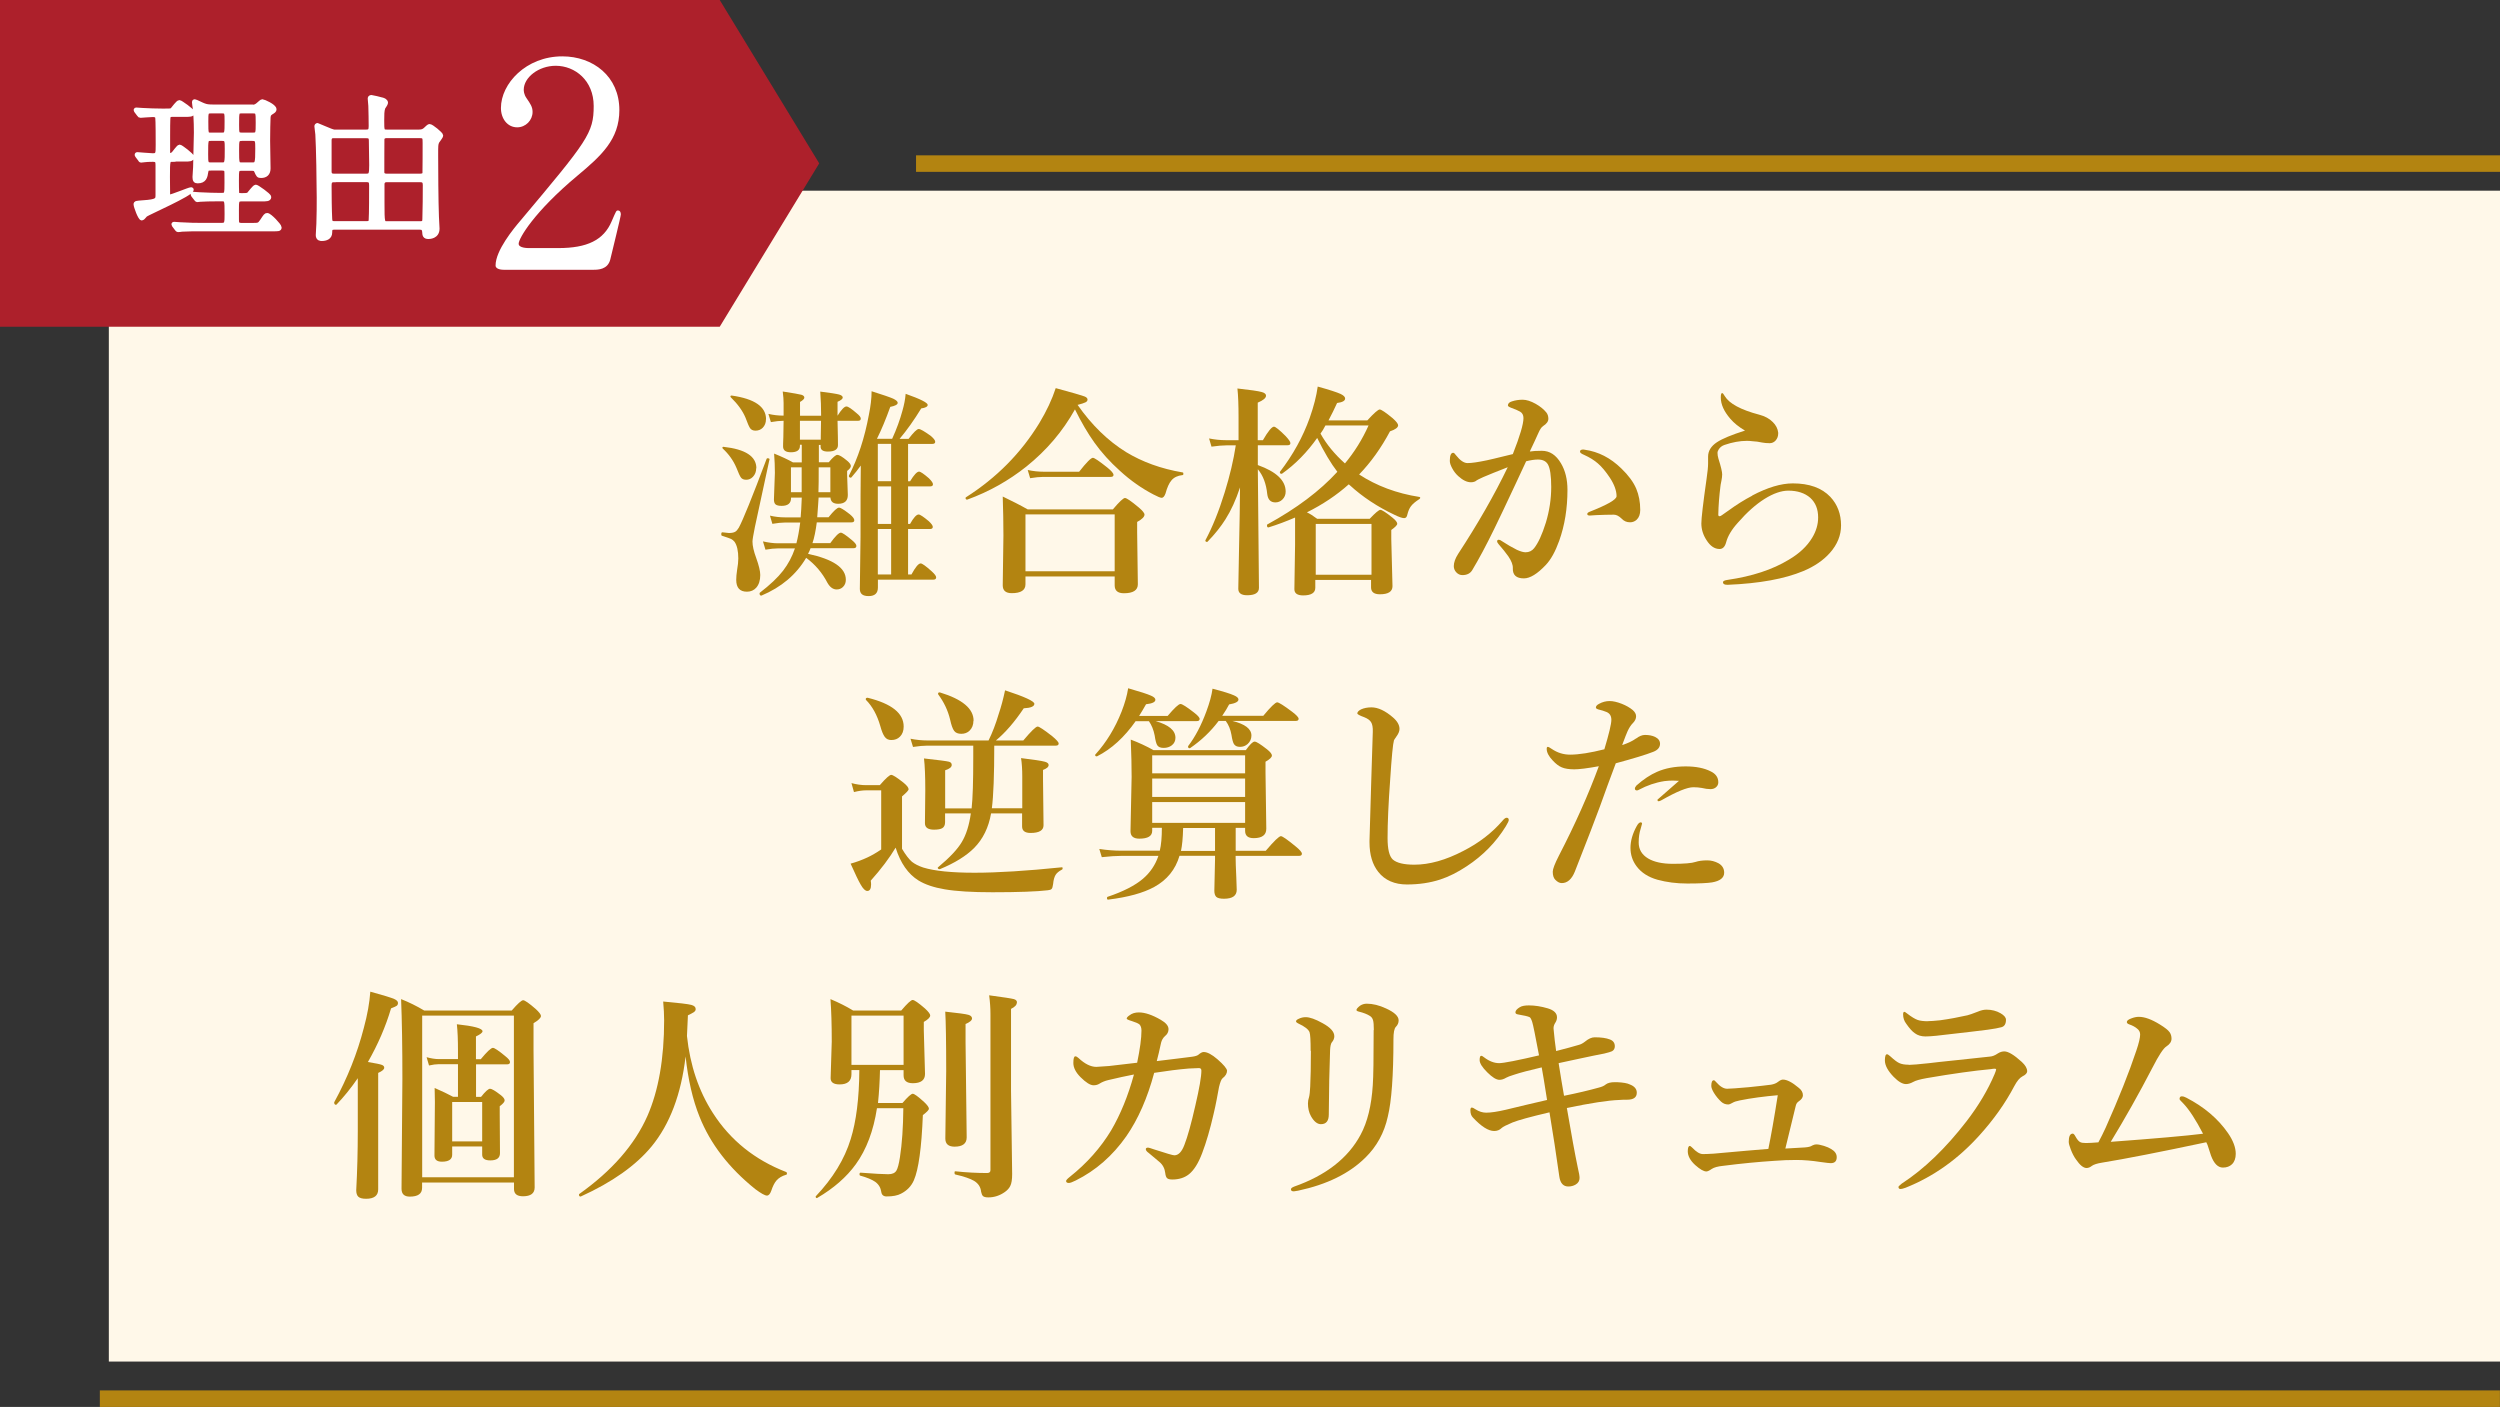
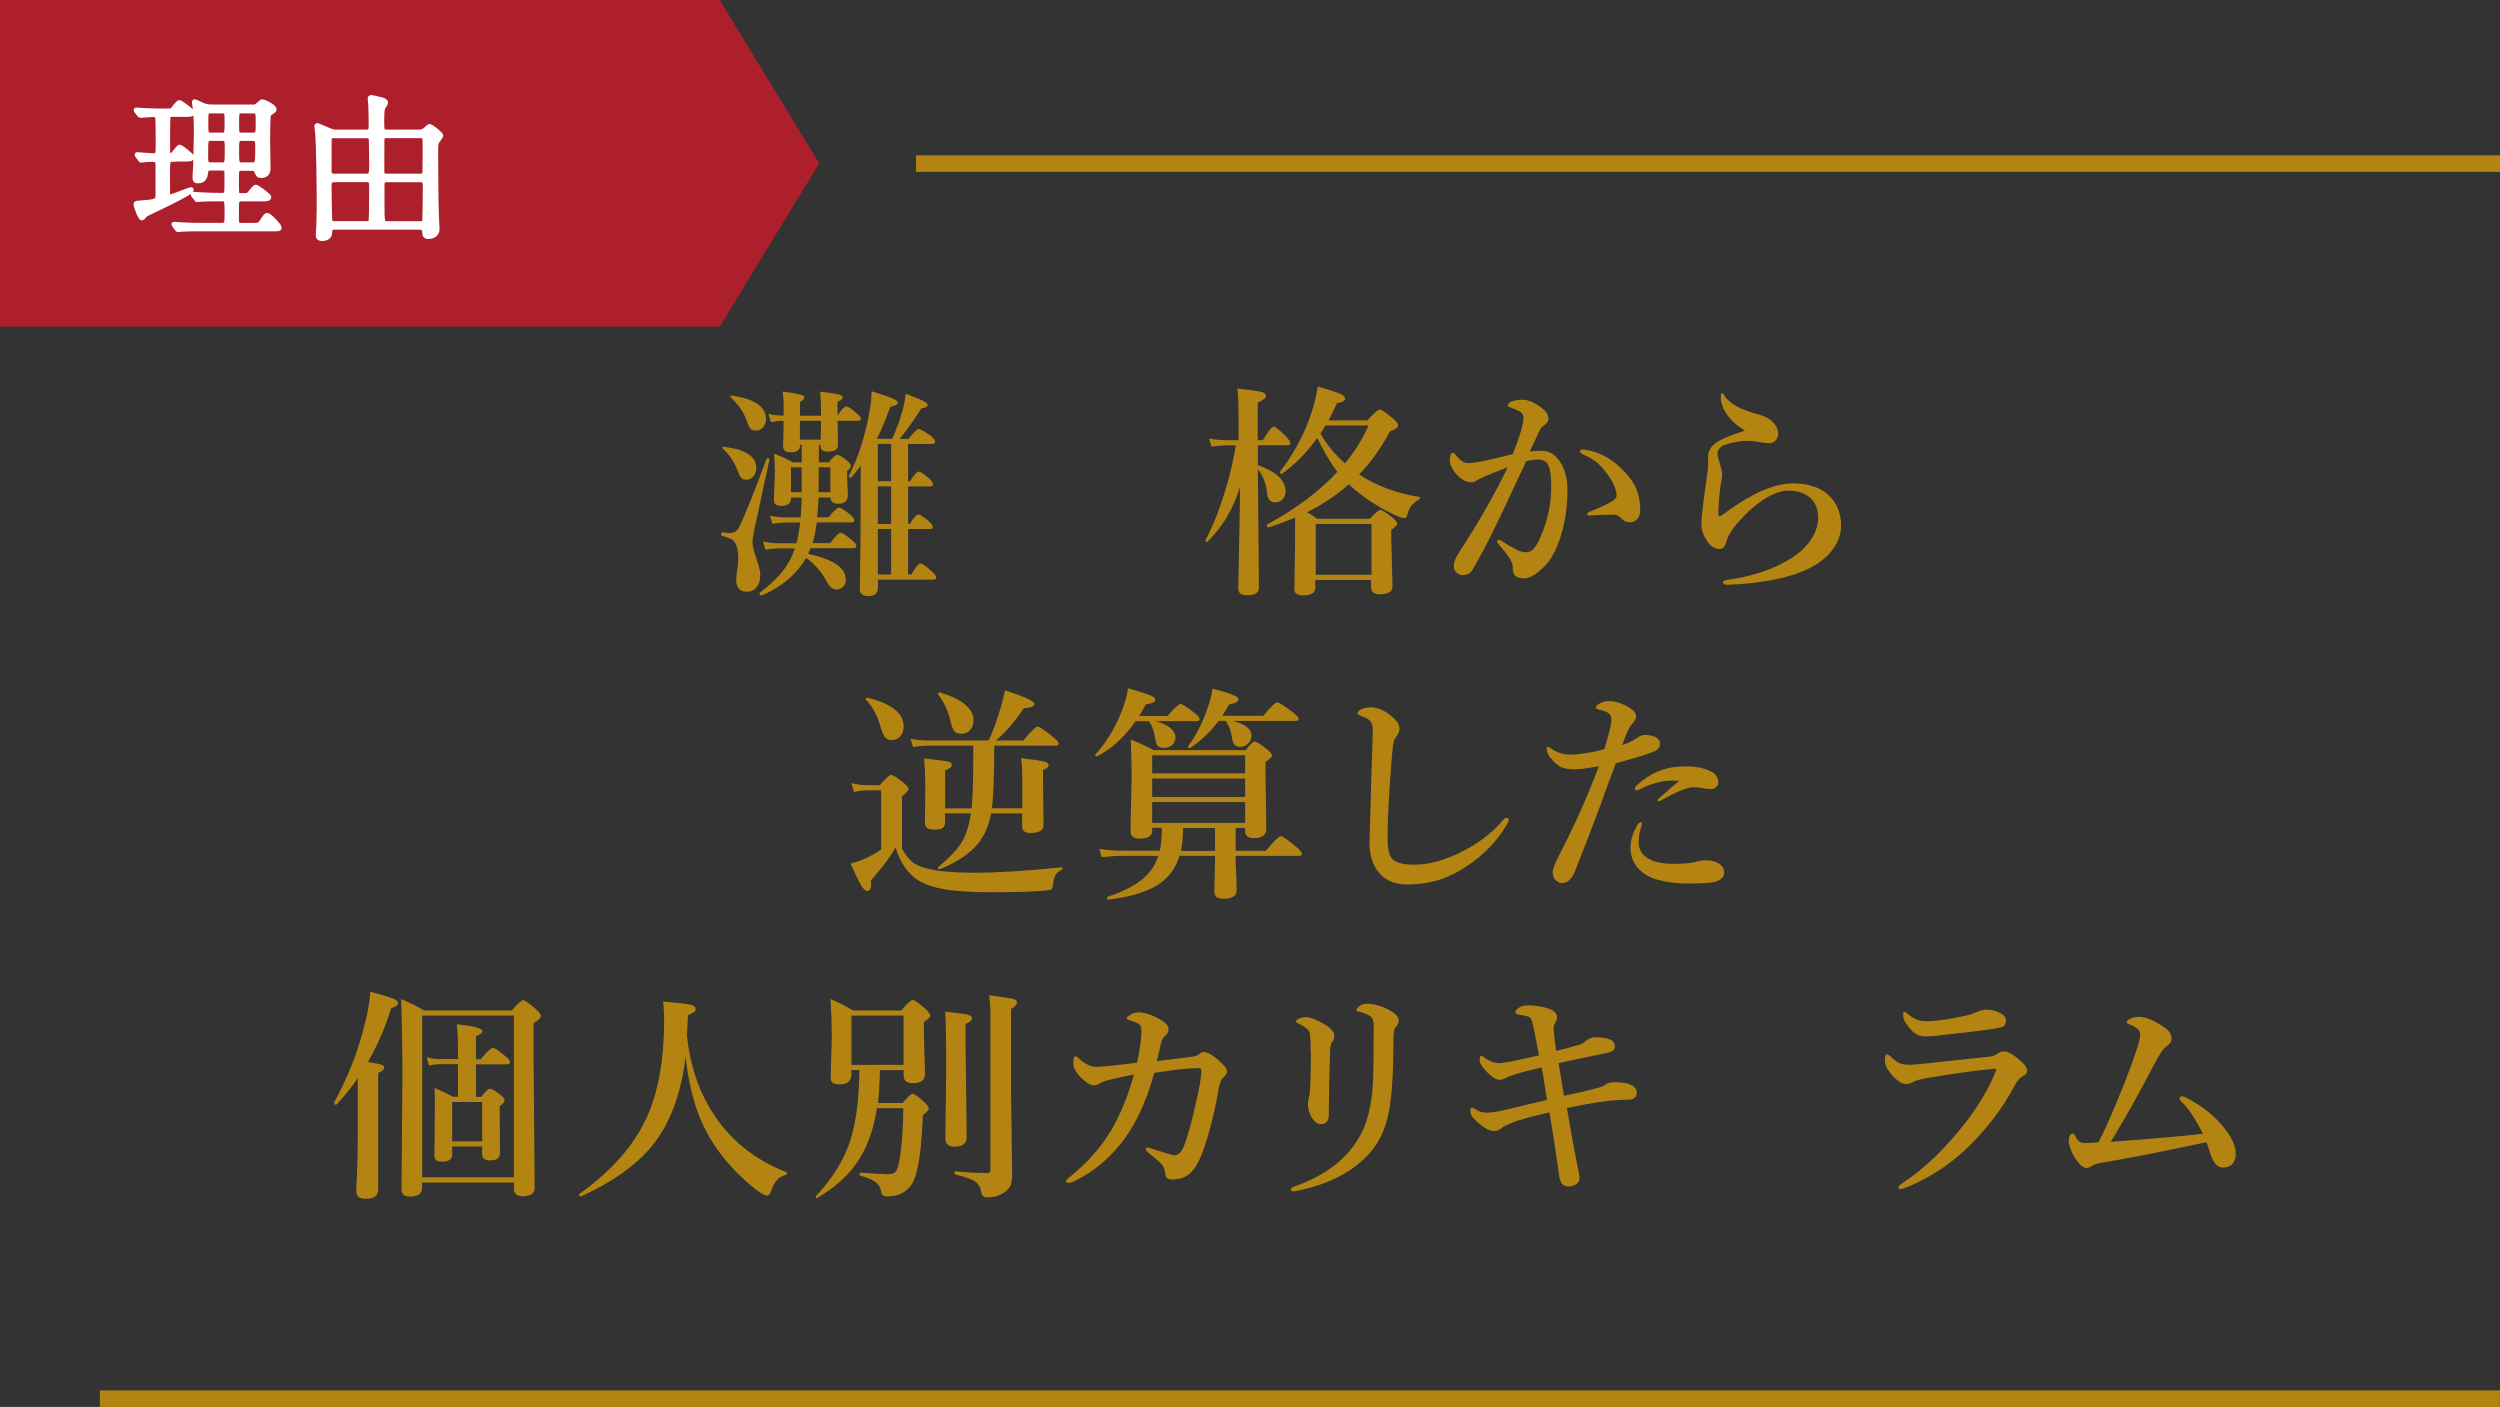
<svg xmlns="http://www.w3.org/2000/svg" id="_レイヤー_2" viewBox="0 0 289.21 162.76">
  <rect x="0" y="0" width="289.21" height="162.76" fill="#333333" stroke="none" />
  <defs>
    <style>.cls-1{fill:#b38411;}.cls-2{stroke:#fff;stroke-miterlimit:10;stroke-width:.5px;}.cls-2,.cls-3{fill:#fff;}.cls-4{fill:#ad202b;}.cls-5{fill:#fff8e9;}</style>
  </defs>
  <g id="PC">
    <g id="_レイヤー_11">
-       <rect class="cls-5" x="12.59" y="22.06" width="276.62" height="135.45" />
      <rect class="cls-1" x="11.55" y="160.85" width="277.65" height="1.91" />
      <rect class="cls-1" x="105.97" y="17.97" width="183.24" height="1.91" />
      <polygon class="cls-4" points="83.26 37.8 0 37.8 0 0 83.26 0 94.77 18.9 83.26 37.8" />
      <path class="cls-2" d="M19.97,18.47c-.54,0-.56.02-.56,2,0,.11.02,1.82.02,2.11.02.09.04.18.16.18.32,0,2.3-.85,2.52-.85.04,0,.05.02.05.04,0,.47-5.02,2.67-5.33,2.9-.07.07-.34.41-.41.41-.22,0-.72-1.39-.72-1.62,0-.16.07-.16.83-.22,1.71-.11,1.71-.31,1.71-.9v-3.42c0-.41-.04-.63-.56-.63-.43,0-.77.02-.9.04-.07,0-.4.05-.45.05-.07,0-.09-.04-.14-.13l-.31-.41c-.05-.07-.05-.09-.05-.13,0-.02.02-.04.05-.04.09,0,1.51.13,1.8.13.58,0,.58-.23.58-1.21,0-.47,0-2.9-.05-3.17-.05-.27-.29-.31-.54-.31-.22,0-1.42.09-1.42.09-.07,0-.11-.02-.16-.11l-.31-.41c-.04-.07-.07-.09-.07-.13s.02-.04.05-.04c.13,0,.63.05.74.05.76.04,1.48.07,2.21.07h.34c.68,0,.76,0,.9-.13.13-.14.63-.85.81-.85.11,0,1.51.97,1.51,1.19,0,.25-.32.25-.86.25h-1.46c-.13,0-.38,0-.47.25-.05.16-.05,1.84-.05,2.18v1.93c0,.09,0,.32.25.32.16,0,.31-.09.41-.2.11-.11.56-.77.7-.77.11,0,1.42.97,1.42,1.19,0,.27-.31.27-.81.27h-1.44ZM29.04,12.38c.34,0,.54-.04.79-.25.25-.22.45-.4.52-.4.13,0,1.39.54,1.39.92,0,.14-.09.2-.38.38-.27.16-.29.36-.31.56-.02.22-.05,1.87-.05,2.7,0,.5.05,2.74.05,3.19,0,.59-.32.86-.85.86-.31,0-.32-.05-.56-.58-.11-.25-.32-.25-.54-.25h-1.17c-.54,0-.54.14-.54,1.37,0,.23,0,1.42.05,1.55.07.16.22.16.63.16.52,0,.63-.04.72-.13.13-.13.65-.85.81-.85.11,0,1.53.97,1.53,1.19,0,.25-.32.25-.88.25h-2.32c-.54,0-.54.23-.54,1.19,0,1.22,0,1.37.02,1.48.05.27.31.32.52.32h1.21c.81,0,.85,0,1.19-.5.38-.58.43-.65.58-.65.29,0,1.42,1.21,1.42,1.42,0,.2-.09.2-.83.2h-8.48c-.45,0-1.28,0-1.93.04-.05.02-.45.05-.49.05-.05,0-.09-.04-.14-.11l-.31-.41s-.07-.09-.07-.13c0-.02.02-.04.05-.04.11,0,.63.05.72.05,1.21.07,1.76.07,2.23.07h2.59c.56,0,.56-.27.56-1.28,0-1.6,0-1.71-.58-1.71h-.43c-.81,0-1.62.02-2.05.05-.05,0-.29.04-.34.04s-.09-.04-.14-.11l-.32-.41c-.05-.09-.07-.09-.07-.13,0-.02.04-.04.07-.04.11,0,.61.05.72.05,1.08.05,1.66.07,2.23.07h.34c.56,0,.56-.14.56-1.48,0-1.13,0-1.28-.05-1.4-.11-.2-.38-.2-.54-.2h-1.17c-.41,0-.54,0-.61.38-.09.59-.18,1.1-.99,1.1-.25,0-.34-.11-.34-.49,0-.18.07-.97.07-1.13.02-.5.09-3.78.09-4,0-1.48-.09-2.47-.13-2.83-.02-.11-.09-.58-.09-.67,0-.05,0-.11.07-.11.09,0,.86.4,1.03.45.32.13.58.16,1.1.16h4.38ZM25.69,19.04c.56,0,.56-.18.56-1.82,0-.95,0-1.17-.56-1.17h-1.3c-.56,0-.56.07-.56,1.78,0,.99,0,1.21.56,1.21h1.3ZM25.69,15.59c.54,0,.54-.16.54-1.57,0-.97,0-1.15-.54-1.15h-1.3c-.54,0-.54.18-.54,1.17,0,1.48,0,1.55.54,1.55h1.3ZM28,12.87c-.59,0-.59.04-.59,1.55,0,1.01,0,1.17.59,1.17h1.24c.59,0,.59-.14.59-1.37s0-1.35-.59-1.35h-1.24ZM28,16.05c-.59,0-.59.2-.59,1.28,0,1.62,0,1.71.59,1.71h1.15c.58,0,.63-.09.63-1.84,0-.94,0-1.15-.59-1.15h-1.19Z" />
      <path class="cls-2" d="M42.36,15.24c.45,0,.54-.18.54-.65,0-.77-.02-1.57-.04-2.34,0-.14-.07-.7-.07-.83,0-.09.02-.18.18-.18.07,0,1.13.25,1.17.27.29.07.5.18.5.4,0,.09-.27.47-.31.54-.13.36-.13.83-.13,1.46,0,1.21,0,1.33.56,1.33h3.71c.41,0,.59-.11.81-.32.32-.32.38-.32.43-.32.2,0,1.31.9,1.31,1.08,0,.14-.4.61-.45.72-.13.29-.13.41-.13,1.55,0,1.48.02,5.38.09,7.13.02.22.07,1.17.07,1.37,0,.95-.94.95-1.04.95-.43,0-.45-.22-.47-.59-.04-.4-.22-.49-.54-.49h-9.87c-.47,0-.5.22-.5.59,0,.56-.5.72-.95.72-.13,0-.45,0-.45-.43,0-.22.07-1.12.07-1.3.04-.97.04-2.32.04-3.04,0-1.55-.07-5.91-.16-7.31,0-.14-.11-.79-.11-.94,0-.07.04-.13.13-.13.05,0,1.6.76,1.93.76h3.67ZM38.65,15.73c-.18,0-.54,0-.54.5v3.62c0,.49.38.49.54.49h3.73c.52,0,.58-.2.58-1.24,0-.41-.04-2.41-.04-2.86,0-.5-.32-.5-.56-.5h-3.71ZM38.63,20.83c-.47,0-.52.29-.52.65,0,1.04.02,2.9.07,3.83.02.47.2.52.47.52h3.8c.38,0,.43-.16.45-.38.05-.65.05-3.15.05-3.98,0-.4-.05-.65-.54-.65h-3.78ZM44.77,15.73c-.16,0-.45,0-.54.31-.02.07-.02,3.46-.02,3.87,0,.29.2.43.5.43h3.89c.2,0,.47-.04.52-.29.02-.14.02-3.08.02-3.49,0-.63,0-.83-.58-.83h-3.8ZM44.7,20.83c-.29,0-.43.18-.47.4v2.18c0,2.43.02,2.43.56,2.43h3.85c.43,0,.45-.18.47-.47.04-1.06.05-3.06.05-3.96,0-.36-.11-.58-.52-.58h-3.94Z" />
-       <path class="cls-3" d="M58.29,31.21c-.2,0-.96-.03-.96-.5,0-1.75,2.11-4.29,2.87-5.18,7.79-9.27,8.48-10.13,8.48-13.27,0-2.94-2.15-4.65-4.39-4.65-1.98,0-3.7,1.35-3.7,2.77,0,.1,0,.53.33.99.43.63.69.99.69,1.58,0,.96-.79,1.78-1.78,1.78-1.12,0-1.88-.99-1.88-2.24,0-2.81,2.9-5.97,7.1-5.97,3.56,0,6.6,2.31,6.6,6.21,0,3.4-2.08,5.28-4.88,7.62-4.98,4.16-6.77,7.23-6.77,7.85,0,.5,1.06.5,1.19.5h3.4c3.33,0,5.25-.92,6.17-3.1.53-1.22.53-1.25.73-1.25.33,0,.33.4.33.46,0,.26-1.06,4.52-1.22,5.21-.3,1.19-1.45,1.19-1.98,1.19h-10.33Z" />
      <path class="cls-1" d="M89.02,53.13l-1.69,7.83c-.19.93-.28,1.49-.28,1.69,0,.48.14,1.12.43,1.9.31.86.47,1.52.47,1.97,0,.63-.16,1.12-.47,1.47-.27.3-.63.46-1.07.46-.83,0-1.24-.46-1.24-1.37,0-.31.03-.69.1-1.14.09-.52.14-.97.14-1.33,0-.88-.15-1.53-.44-1.94-.13-.15-.26-.26-.39-.32-.13-.06-.49-.19-1.08-.38-.04-.02-.06-.07-.06-.15,0-.18.05-.26.14-.24.42.05.67.08.74.08.33,0,.58-.05.74-.15.14-.08.27-.24.41-.47.47-.86,1.55-3.52,3.22-7.97.03-.04.06-.06.11-.06.04,0,.08,0,.1.01.09.03.14.07.13.13ZM87.48,54.16c0,.41-.13.74-.38,1-.22.23-.48.34-.77.34-.28,0-.48-.08-.61-.25-.11-.14-.29-.52-.53-1.14-.36-.85-.89-1.58-1.57-2.21-.03-.03-.05-.07-.05-.11,0-.07.03-.1.1-.1h.03c2.53.28,3.8,1.1,3.8,2.48ZM88.61,48.5c0,.41-.13.74-.38.99-.22.22-.5.33-.83.33-.29,0-.5-.1-.63-.29-.12-.18-.3-.58-.53-1.22-.34-.8-.9-1.57-1.69-2.34-.03-.03-.05-.06-.05-.1,0-.08.04-.11.13-.11h.03c2.64.38,3.96,1.29,3.96,2.74ZM92.74,51.45h-.2v.13c0,.49-.35.74-1.04.74-.61,0-.91-.22-.91-.67,0-.12,0-.48.03-1.09,0-.69.02-1.31.03-1.88h-.05c-.38,0-.85.05-1.42.15l-.29-.95c.6.14,1.17.2,1.71.2h.05v-1.46c0-.36-.03-.8-.1-1.33,1.21.19,1.93.31,2.17.38.22.07.33.18.33.33,0,.14-.17.31-.5.5v1.59h2.44c0-.96-.03-1.89-.1-2.79,1.15.14,1.88.26,2.18.34.28.08.42.2.42.34,0,.17-.2.33-.6.5v1.61c.45-.71.79-1.07,1.03-1.07.19,0,.58.26,1.19.79.31.25.47.45.47.62s-.11.25-.33.25h-2.36c0,.33.01.96.04,1.88,0,.47.01.78.01.93,0,.5-.39.75-1.17.75-.56,0-.84-.19-.84-.57v-.2h-.2v2.01h1.14c.48-.58.82-.86,1-.86.2,0,.58.22,1.12.67.3.25.44.45.44.62,0,.16-.14.35-.43.57v.47l.08,2.31c0,.68-.37,1.02-1.12,1.02-.57,0-.86-.24-.89-.72h-1.37c-.02.17-.03.42-.05.76-.04.69-.08,1.19-.11,1.52h1.31c.59-.74,1-1.12,1.22-1.12.17,0,.58.26,1.24.77.35.29.52.52.52.69s-.11.25-.33.25h-4.01c-.13.99-.29,1.79-.5,2.4h2.06c.58-.8.99-1.21,1.22-1.21.17,0,.6.29,1.28.86.35.29.52.51.52.67,0,.18-.11.27-.34.27h-4.96c-.05.15-.15.37-.29.65,2.91.63,4.37,1.62,4.37,3,0,.34-.11.62-.34.84-.2.19-.44.28-.72.28-.42,0-.78-.26-1.07-.77-.6-1.16-1.42-2.12-2.46-2.89-1.15,1.95-2.87,3.4-5.17,4.37h-.03c-.13,0-.19-.08-.19-.25,0-.04.01-.07.04-.09,1.17-.9,2.06-1.74,2.68-2.54.59-.77,1.05-1.63,1.37-2.58h-1.96c-.4,0-.88.05-1.45.15l-.29-.96c.63.14,1.21.22,1.74.22h2.13c.17-.65.32-1.45.44-2.4h-1.79c-.38,0-.86.05-1.43.15l-.28-.95c.6.14,1.17.2,1.71.2h1.84c.05-.5.09-1.26.13-2.29h-1.24v.05c0,.61-.36.91-1.09.91-.34,0-.57-.06-.7-.17s-.19-.3-.19-.58l.11-3.07c0-.74-.03-1.48-.09-2.23.89.36,1.62.7,2.18,1.02h1.02v-2.01ZM92.74,56.94v-2.88h-1.24v2.88h1.24ZM92.54,50.86h2.41v-.29l.03-1.89h-2.44v2.18ZM94.69,56.94h1.37v-2.88h-1.35c0,1.28,0,2.24-.03,2.88ZM99.57,53.87c-.3.42-.66.88-1.08,1.36-.02.02-.04.03-.06.03-.15,0-.23-.07-.23-.2,0-.02,0-.03.01-.04,1.04-2.01,1.81-4.35,2.3-7.01.21-1.02.32-1.93.32-2.75,1.29.41,2.12.69,2.5.86.35.17.52.33.52.48,0,.2-.29.36-.86.47-.51,1.42-1.02,2.65-1.54,3.69h1.76c.51-1.12.9-2.19,1.18-3.22.2-.69.33-1.35.38-1.98,1.7.6,2.55,1.03,2.55,1.28,0,.2-.25.34-.75.41-.82,1.34-1.65,2.51-2.5,3.52h1.04c.58-.76.97-1.14,1.17-1.14s.64.26,1.36.77c.36.3.55.53.55.71s-.13.25-.39.25h-2.75v4.32h.23c.45-.74.8-1.12,1.04-1.12.17,0,.55.26,1.14.77.31.31.47.54.47.69,0,.17-.11.25-.33.25h-2.55v4.34h.23c.41-.73.74-1.09.99-1.09.17,0,.56.26,1.17.77.31.29.47.51.47.66,0,.17-.11.25-.33.25h-2.53v5.26h.39c.46-.85.81-1.28,1.07-1.28.17,0,.59.3,1.27.91.35.32.52.55.52.7,0,.18-.11.27-.34.27h-6.4v.91c0,.66-.36.99-1.07.99s-1.02-.28-1.02-.84l.08-6.03c0-3.64,0-6.38.03-8.23ZM103.09,51.35h-1.54v4.32h1.54v-4.32ZM101.55,56.27v4.34h1.54v-4.34h-1.54ZM101.55,66.46h1.54v-5.26h-1.54v5.26Z" />
-       <path class="cls-1" d="M124.35,47.37c-1.4,2.52-3.27,4.72-5.61,6.6-2.05,1.63-4.32,2.91-6.82,3.82,0,0-.02.01-.04.01-.12,0-.18-.06-.18-.19,0-.03.01-.06.04-.08,3.54-2.25,6.37-5.11,8.49-8.58.85-1.41,1.48-2.76,1.9-4.05,1.88.51,2.98.83,3.3.95.25.09.38.22.38.37,0,.14-.08.25-.25.33-.15.08-.45.17-.9.29,1.64,2.34,3.51,4.16,5.61,5.46,1.88,1.14,4.05,1.93,6.53,2.35.07,0,.1.06.1.17,0,.09-.03.14-.1.14-.56.06-.99.26-1.28.61-.27.31-.5.82-.69,1.52-.12.33-.27.5-.44.5-.15,0-.47-.13-.96-.39-1.35-.7-2.65-1.61-3.87-2.73-1.16-1.04-2.15-2.14-2.97-3.29-.74-1.04-1.49-2.31-2.23-3.81ZM128.95,66.69h-10.32v.91c0,.68-.53,1.02-1.59,1.02-.69,0-1.04-.3-1.04-.91l.08-5.75c0-1.47-.03-2.98-.08-4.52,1.04.5,2.01.99,2.89,1.49h9.85c.74-.88,1.21-1.32,1.4-1.32s.72.36,1.59,1.09c.45.38.67.66.67.83,0,.25-.28.54-.85.85v1.19l.08,6.02c0,.69-.54,1.04-1.61,1.04-.71,0-1.07-.3-1.07-.91v-1.02ZM128.95,66.09v-6.58h-10.32v6.58h10.32ZM128.82,54.92c0,.17-.11.25-.33.25h-7.81c-.41,0-.91.05-1.51.15l-.28-.95c.64.14,1.26.2,1.84.2h4.11c.84-1.07,1.37-1.61,1.59-1.61.17,0,.72.37,1.66,1.12.48.39.72.67.72.84Z" />
      <path class="cls-1" d="M143.45,56.39c-.48,1.45-1.04,2.67-1.68,3.68-.52.83-1.2,1.69-2.06,2.58-.02.03-.04.04-.08.04-.13,0-.19-.06-.19-.17,0,0,0-.02.01-.03.8-1.49,1.55-3.33,2.23-5.54.59-1.91,1.02-3.72,1.28-5.43h-1.07c-.46,0-1.04.05-1.74.15l-.28-.95c.69.14,1.33.2,1.92.2h1.49v-2.65c0-1.4-.04-2.51-.13-3.33,1.48.16,2.42.3,2.81.41.33.09.5.23.5.42,0,.27-.32.54-.96.81v4.34h.6c.6-1.04,1.03-1.56,1.28-1.56.17,0,.62.36,1.35,1.09.36.39.55.66.55.81,0,.17-.11.25-.34.25h-3.43v2.29c2.15.77,3.22,1.79,3.22,3.07,0,.37-.13.68-.39.93-.22.21-.49.32-.8.32-.55,0-.86-.32-.94-.96-.12-1.19-.48-2.15-1.09-2.88l.13,13.72c0,.58-.46.86-1.37.86-.68,0-1.02-.25-1.02-.75,0-.29.03-1.9.09-4.85.06-2.72.1-5.01.11-6.88ZM152.41,50.62c-1.19,1.69-2.55,3.08-4.1,4.18-.02,0-.04.01-.06.01-.13,0-.19-.06-.19-.18,0-.02,0-.03.01-.05,1.51-1.96,2.65-4.03,3.44-6.23.47-1.33.78-2.54.93-3.63,1.34.37,2.22.66,2.64.85.36.17.53.35.53.53,0,.27-.31.44-.93.52-.3.66-.63,1.33-.99,2.01h4.49c.77-.84,1.25-1.26,1.43-1.26s.69.34,1.51,1.02c.41.37.62.64.62.81,0,.25-.31.49-.94.7-1.01,1.9-2.2,3.57-3.57,4.99,2.02,1.32,4.35,2.19,6.98,2.6.06.02.09.05.09.09,0,.05-.03.1-.09.15-.47.3-.8.58-.99.84-.18.24-.31.55-.41.95-.05.28-.17.42-.37.42-.21,0-.58-.12-1.09-.37-1.99-.94-3.72-2.08-5.19-3.43l-.13-.11c-1.41,1.26-3.03,2.34-4.84,3.24.34.16.74.41,1.19.75h6.07c.65-.69,1.07-1.04,1.24-1.04s.65.3,1.38.89c.38.3.57.55.57.72,0,.15-.23.39-.69.72v1.07l.14,5.43c0,.63-.49.94-1.46.94-.68,0-1.02-.27-1.02-.8v-.86h-6.45v.91c0,.58-.47.88-1.4.88-.68,0-1.02-.24-1.02-.72l.08-5.15v-3.14c-1.04.45-2.06.83-3.06,1.14-.13.03-.19-.06-.19-.25,0-.04.01-.07.04-.09,3.38-1.85,6.08-3.88,8.1-6.09-.74-.96-1.53-2.28-2.35-3.95ZM158.66,66.49v-5.88h-6.45v5.88h6.45ZM152.76,50.16c.7,1.25,1.65,2.4,2.83,3.45,1.1-1.32,2.01-2.78,2.73-4.39h-4.99c-.19.38-.38.69-.57.94Z" />
      <path class="cls-1" d="M177.01,52.23c.28-.05.73-.08,1.36-.08.91,0,1.64.48,2.21,1.45.5.84.75,1.86.75,3.07,0,2.15-.32,4.12-.96,5.9-.44,1.23-.95,2.15-1.54,2.78-.98,1.04-1.83,1.56-2.54,1.56-.88,0-1.31-.39-1.28-1.17.02-.39-.16-.85-.52-1.38-.3-.42-.67-.89-1.12-1.4-.12-.14-.18-.25-.18-.32,0-.14.07-.2.2-.2.09,0,.21.05.34.15.63.41,1.21.75,1.76,1.02.42.19.75.28.99.28.41,0,.74-.16.99-.47.47-.59.93-1.58,1.36-2.96.41-1.36.62-2.74.62-4.13,0-1.29-.13-2.16-.38-2.6-.22-.38-.6-.57-1.16-.57-.38,0-.83.07-1.36.2-.26.57-.67,1.44-1.22,2.62-1.15,2.45-1.96,4.17-2.44,5.14-.96,1.97-1.82,3.58-2.58,4.84-.23.38-.61.57-1.14.57-.27,0-.51-.11-.72-.34-.18-.2-.27-.44-.27-.7,0-.42.17-.89.5-1.41,2.29-3.5,4.21-6.85,5.74-10.03-1.21.47-2.15.85-2.83,1.14-.47.22-.72.34-.75.37-.16.15-.39.23-.67.23-.46,0-.94-.23-1.46-.7-.28-.25-.52-.55-.72-.93-.18-.33-.27-.61-.27-.84,0-.63.13-.94.39-.94.09,0,.2.1.33.29.47.6.92.9,1.33.9.48,0,1.23-.11,2.23-.32.07,0,1.07-.25,3.01-.72.82-2.08,1.23-3.47,1.23-4.16,0-.35-.13-.6-.39-.75-.19-.11-.52-.26-1.02-.44-.26-.1-.39-.19-.39-.27,0-.22.15-.38.44-.47.41-.14.84-.2,1.27-.2s.94.16,1.51.48c.51.29.92.62,1.23,1,.15.19.23.44.23.72,0,.31-.2.59-.6.84-.19.12-.37.39-.55.8-.08.2-.24.55-.47,1.03s-.4.85-.52,1.1ZM186.69,59.54c-.64,0-1.31.02-2.01.05-.4.03-.66.05-.77.05-.19,0-.29-.06-.29-.18,0-.09.08-.17.23-.24,2.11-.83,3.16-1.43,3.16-1.82,0-.63-.26-1.35-.77-2.13-.48-.72-.94-1.27-1.38-1.65-.42-.37-.96-.71-1.61-1-.31-.13-.47-.25-.47-.37,0-.17.13-.25.39-.25l.18.03c1.56.22,2.96.94,4.21,2.16.82.79,1.4,1.57,1.73,2.35.3.72.46,1.54.46,2.45,0,.5-.14.88-.42,1.14-.2.18-.43.27-.67.29h-.11c-.37,0-.69-.14-.95-.42-.31-.3-.61-.46-.89-.46Z" />
      <path class="cls-1" d="M202.69,57.33c1.78-.94,3.35-1.41,4.71-1.41,1.9,0,3.35.52,4.34,1.56.83.89,1.24,1.99,1.24,3.3,0,1.15-.43,2.21-1.28,3.17-.76.86-1.79,1.57-3.08,2.11-2.18.91-5.09,1.44-8.71,1.59h-.11c-.32,0-.48-.1-.48-.29,0-.14.18-.23.55-.28,2.82-.41,5.17-1.18,7.05-2.32,1.23-.72,2.13-1.57,2.72-2.55.46-.76.69-1.54.69-2.35,0-.96-.3-1.71-.91-2.27-.63-.55-1.48-.83-2.54-.83-.81,0-1.73.32-2.74.95-1.02.64-2.05,1.56-3.08,2.74-.73.8-1.19,1.57-1.38,2.31-.14.5-.39.75-.75.75-.58,0-1.08-.34-1.51-1.02-.4-.61-.6-1.26-.6-1.94,0-.6.2-2.31.6-5.13.12-.82.18-1.42.18-1.79v-.81c0-.65.34-1.21,1.02-1.66.62-.41,1.7-.86,3.25-1.35-.69-.4-1.27-.86-1.71-1.38-.73-.85-1.09-1.66-1.09-2.44,0-.35.05-.52.15-.52.08,0,.18.12.32.37.52.85,1.84,1.57,3.97,2.13.65.17,1.18.45,1.57.85.37.36.58.77.63,1.23v.1c0,.31-.1.58-.29.8-.19.21-.42.32-.7.32-.33,0-.63-.03-.89-.08-.35-.08-.72-.13-1.12-.15-.21-.03-.42-.04-.63-.04-.81,0-1.67.16-2.58.47-.29.1-.51.27-.66.5-.1.15-.15.29-.15.42,0,.2.03.42.1.65.3.94.44,1.55.44,1.84,0,.19-.03.44-.09.75-.07.34-.11.54-.11.61-.14,1.12-.23,2.22-.25,3.3,0,.12.05.18.14.18.08,0,.17-.04.29-.13.09-.07.23-.17.41-.29l.2-.14c.05-.03.09-.06.13-.09.9-.66,1.82-1.24,2.78-1.74Z" />
      <path class="cls-1" d="M122.85,100.6c-.36.19-.6.39-.74.62-.14.24-.24.58-.28,1.04-.04.31-.1.51-.18.58-.07.08-.22.13-.44.15-1.25.15-3.39.23-6.4.23-2.34,0-4.19-.11-5.52-.34-1.25-.21-2.26-.55-3.03-1.02-1.2-.74-2.09-2.01-2.65-3.8-.72,1.2-1.68,2.48-2.88,3.82.03.17.04.32.04.44,0,.5-.15.75-.44.75-.23,0-.49-.25-.77-.75-.25-.42-.63-1.23-1.16-2.41.69-.19,1.33-.43,1.93-.71.52-.24,1.05-.55,1.61-.93v-6.84h-1.75c-.42,0-.89.07-1.4.2l-.29-1.04c.58.16,1.15.24,1.69.24h1.59c.69-.8,1.13-1.19,1.32-1.19s.66.3,1.43.91c.39.32.58.57.58.75,0,.13-.25.4-.76.83v6.06c.41.7.8,1.2,1.14,1.5.33.26.77.49,1.32.67,1.3.4,3.28.6,5.93.6s6.03-.21,10.11-.63c.05,0,.08.02.08.09,0,.08-.02.14-.06.18ZM104.54,84.05c0,.49-.14.88-.43,1.17-.25.26-.59.39-1,.39-.33,0-.58-.12-.76-.37-.18-.24-.35-.65-.51-1.24-.37-1.29-.93-2.3-1.66-3.03-.02-.03-.03-.05-.03-.08,0-.11.07-.17.2-.17h.03c2.78.69,4.16,1.79,4.16,3.33ZM114.74,93.5h3.52v-3.67c0-.85-.05-1.56-.14-2.13,1.48.18,2.4.32,2.75.42.3.08.44.21.44.38,0,.22-.22.41-.65.57v1.08l.06,5.32c0,.59-.5.89-1.5.89-.65,0-.98-.25-.98-.75v-1.51h-3.59c-.28,1.62-.93,2.96-1.96,4-.91.91-2.22,1.73-3.94,2.44-.02,0-.03.01-.05.01-.14,0-.22-.06-.22-.17,0-.02.01-.03.04-.05,1.34-1.12,2.26-2.09,2.75-2.93.51-.85.85-1.96,1.04-3.3h-2.98v1.02c0,.33-.11.56-.33.69-.19.11-.51.17-.95.17-.7,0-1.05-.25-1.05-.75l.04-3.8c0-1.63-.05-2.86-.15-3.69,1.68.19,2.64.31,2.89.38.21.06.32.18.32.37,0,.25-.25.46-.76.62v4.41h3.06c.13-1.15.19-3.12.19-5.9v-1.36h-5.31c-.44,0-.99.05-1.66.15l-.29-.95c.69.14,1.35.2,1.96.2h7.07c.45-.91.84-1.93,1.17-3.05.29-.85.53-1.76.74-2.75,2.26.74,3.39,1.26,3.39,1.56s-.41.48-1.23.52c-1.05,1.57-2.12,2.81-3.22,3.72h3.17c.9-1.07,1.45-1.61,1.66-1.61.17,0,.73.37,1.69,1.12.49.41.74.69.74.84,0,.17-.11.25-.34.25h-7.11c0,3.38-.09,5.8-.28,7.26ZM112.61,83.38c0,.47-.15.85-.44,1.14-.25.25-.58.37-.96.37s-.66-.11-.83-.34c-.18-.24-.33-.68-.47-1.32-.25-1.04-.71-2.01-1.38-2.91,0-.03-.01-.05-.01-.08,0-.09.06-.14.17-.14h.04c2.6.79,3.9,1.88,3.9,3.28Z" />
      <path class="cls-1" d="M131.39,83.41c-1.32,1.88-2.81,3.24-4.47,4.08-.02,0-.03.01-.05.01-.12,0-.18-.06-.18-.17,0-.02,0-.03.03-.05,1.27-1.4,2.28-3.06,3.03-4.96.37-.95.63-1.85.76-2.7,1.37.39,2.26.68,2.65.86.33.14.5.3.5.47,0,.27-.36.44-1.08.52-.28.5-.55.95-.8,1.35h3.3c.78-.92,1.27-1.38,1.49-1.38.19,0,.71.33,1.56.99.43.33.65.58.65.74,0,.17-.11.25-.34.25h-4.76c1.53.43,2.3,1.07,2.3,1.93,0,.36-.14.66-.43.88-.25.19-.56.29-.93.29s-.6-.1-.74-.3c-.12-.19-.22-.57-.3-1.13-.13-.66-.35-1.21-.67-1.66h-1.51ZM133.29,95.78v.34c0,.6-.5.9-1.49.9-.68,0-1.02-.29-1.02-.86l.13-6.28c0-1.21-.03-2.65-.1-4.32.96.36,1.83.77,2.63,1.22h10.68c.47-.66.81-.99,1.02-.99s.67.3,1.43.89c.38.3.57.55.57.72,0,.2-.25.44-.74.72v1.28l.09,6.47c0,.73-.49,1.09-1.46,1.09-.66,0-.99-.28-.99-.85v-.34h-1.09v2.65h3.48c.96-1.13,1.54-1.69,1.75-1.69.18,0,.75.4,1.71,1.19.48.39.72.67.72.84s-.11.25-.33.25h-7.34c0,.58.03,1.4.08,2.46.03.79.05,1.27.05,1.46,0,.69-.49,1.04-1.47,1.04-.44,0-.74-.07-.9-.22-.14-.14-.22-.37-.22-.7l.08-3.63v-.42h-4.11c-.47,1.6-1.45,2.8-2.93,3.61-1.26.69-3.03,1.18-5.31,1.46-.1.02-.15-.05-.15-.19,0-.06.02-.1.06-.13,1.8-.6,3.17-1.3,4.1-2.09.85-.73,1.44-1.61,1.79-2.65h-4.29c-.6,0-1.35.05-2.26.15l-.29-.95c.91.14,1.75.2,2.53.2h4.47c.16-.66.24-1.54.24-2.65h-1.12ZM144.04,89.46v-2.08h-10.75v2.08h10.75ZM133.29,90.06v2.13h10.75v-2.13h-10.75ZM133.29,95.19h10.75v-2.4h-10.75v2.4ZM136.61,98.44h3.95v-2.65h-3.69c-.03,1.18-.12,2.06-.25,2.65ZM140.97,83.41c-.9,1.2-2,2.25-3.3,3.14-.02,0-.03.01-.05.01-.12,0-.18-.06-.18-.19,0-.03,0-.05.01-.06.8-1.04,1.51-2.38,2.11-4.01.37-1,.61-1.87.71-2.63,1.24.32,2.06.58,2.48.77.35.15.52.31.52.48,0,.26-.36.45-1.08.57-.19.37-.45.81-.8,1.32h4.75c.86-1.04,1.4-1.56,1.61-1.56.19,0,.76.36,1.73,1.09.5.38.75.65.75.81,0,.17-.11.25-.34.25h-7.33c1.47.36,2.21.92,2.21,1.69,0,.39-.15.72-.44.98-.25.22-.54.33-.88.33s-.56-.11-.7-.32c-.11-.18-.21-.53-.29-1.07-.11-.63-.33-1.16-.66-1.61h-.83Z" />
      <path class="cls-1" d="M161.54,85.21c-.19.27-.28.41-.28.43-.12.4-.27,1.93-.44,4.58-.2,2.73-.3,4.98-.3,6.73,0,1.28.2,2.1.6,2.48.46.4,1.29.6,2.5.6,1.74,0,3.63-.53,5.66-1.59,1.81-.92,3.33-2.09,4.54-3.5.19-.23.35-.34.47-.34.17,0,.25.09.25.27,0,.1-.11.34-.34.72-1.14,1.85-2.65,3.39-4.52,4.62-1.07.71-2.1,1.22-3.08,1.54-1.17.38-2.45.57-3.85.57s-2.54-.48-3.3-1.45c-.68-.85-1.02-1.99-1.02-3.42v-.2c.04-1.6.11-3.88.2-6.86.08-2.63.14-4.54.18-5.71.02-.52-.05-.91-.2-1.14-.14-.23-.41-.42-.79-.57-.53-.19-.8-.34-.8-.44,0-.16.15-.32.44-.47.34-.15.74-.23,1.19-.23.76,0,1.6.39,2.5,1.17.5.43.75.88.75,1.33,0,.26-.12.56-.37.89Z" />
      <path class="cls-1" d="M189.26,85.44c.37-.28.72-.42,1.04-.42.47,0,.85.08,1.17.23.38.19.57.46.57.79,0,.42-.27.74-.8.94-.81.32-2.25.76-4.32,1.32-.16.42-.47,1.26-.93,2.5-.45,1.27-.75,2.1-.9,2.49-.5,1.37-1.47,3.89-2.91,7.55-.36.88-.86,1.32-1.51,1.32-.25,0-.5-.13-.75-.39-.19-.19-.29-.5-.29-.93,0-.3.23-.91.7-1.83,1.9-3.67,3.44-7.13,4.63-10.37-1.31.24-2.26.36-2.83.36-.63,0-1.11-.08-1.46-.23-.34-.14-.69-.41-1.04-.79-.47-.49-.7-.94-.7-1.35,0-.15.04-.23.13-.23.08,0,.22.08.44.23.66.45,1.37.67,2.13.67,1.02,0,2.35-.21,3.97-.62.54-1.8.81-2.94.81-3.4s-.18-.75-.55-.91c-.29-.12-.61-.22-.96-.3-.19-.06-.28-.13-.28-.22,0-.16.12-.3.37-.43.38-.21.79-.32,1.22-.32.4,0,.87.11,1.41.32.5.2.92.44,1.26.72.26.23.39.47.39.72,0,.28-.12.54-.37.79-.23.23-.43.54-.61.93-.11.24-.32.77-.63,1.61.64-.2,1.17-.45,1.59-.75ZM189.95,95.32l-.15.55c-.15.45-.23.98-.23,1.59,0,.8.36,1.41,1.09,1.85.69.41,1.64.62,2.86.62,1.31,0,2.19-.07,2.63-.22.36-.12.81-.18,1.35-.18.45,0,.88.11,1.31.34.43.25.65.61.65,1.09,0,.58-.47.96-1.41,1.12-.5.08-1.45.13-2.86.13-1.24,0-2.39-.15-3.45-.44-1.06-.3-1.87-.82-2.42-1.56-.47-.63-.7-1.34-.7-2.13s.24-1.64.72-2.51c.16-.3.32-.44.47-.44.1,0,.15.07.15.2ZM194.22,90.33c-.21-.02-.44-.03-.7-.03-.32,0-.64.02-.96.06-1.04.16-2.03.5-2.96,1-.08.05-.16.08-.24.08-.15,0-.23-.08-.23-.23,0-.08.06-.19.18-.34.81-.72,1.61-1.25,2.4-1.59.94-.41,2.04-.62,3.3-.62,1.17,0,2.13.19,2.88.57.59.28.89.7.89,1.27,0,.25-.1.44-.3.6-.17.13-.37.19-.61.19-.3,0-.63-.05-1.02-.14-.29-.05-.6-.08-.95-.08-.71,0-1.93.5-3.67,1.49-.13.08-.26.13-.39.13-.07,0-.1-.06-.1-.18,0,0,.83-.74,2.49-2.18Z" />
      <path class="cls-1" d="M41.39,124.73c-.82,1.19-1.64,2.2-2.46,3.05-.02.02-.03.03-.05.03-.14,0-.22-.09-.22-.27,0-.02,0-.03.01-.04,1.52-2.78,2.66-5.64,3.42-8.59.41-1.51.66-2.9.75-4.19,1.49.41,2.41.69,2.77.85.29.13.43.28.43.46,0,.15-.06.27-.17.34-.09.06-.3.15-.63.28-.63,2.13-1.53,4.2-2.68,6.21.87.14,1.41.25,1.61.33.19.07.28.18.28.33,0,.19-.23.39-.7.6v13.47c0,.73-.47,1.09-1.4,1.09-.44,0-.74-.08-.91-.25-.15-.15-.23-.4-.23-.74.12-2.22.18-4.5.18-6.84v-6.11ZM48.83,136.79v.62c0,.68-.47,1.02-1.42,1.02-.64,0-.96-.3-.96-.91l.1-12.71c0-3.69-.05-6.77-.15-9.23.91.36,1.8.8,2.67,1.32h10.13c.69-.8,1.13-1.19,1.32-1.19s.68.34,1.46,1.02c.4.37.6.64.6.8,0,.22-.29.5-.86.84v3.12l.13,15.88c0,.68-.45,1.02-1.35,1.02-.69,0-1.04-.28-1.04-.84v-.75h-10.61ZM59.45,136.19v-18.7h-10.61v18.7h10.61ZM55.07,123.12v3.77h.58c.5-.63.85-.94,1.04-.94s.6.24,1.22.72c.31.24.47.45.47.63,0,.17-.19.39-.57.67v.91l.03,4.52c0,.56-.37.84-1.12.84-.63,0-.94-.22-.94-.67v-.94h-3.47v.96c0,.53-.4.8-1.19.8-.58,0-.86-.24-.86-.72l.05-6.2-.03-1.61c.89.39,1.6.73,2.13,1.02h.57v-3.77h-2.23c-.3,0-.68.05-1.12.15l-.28-.96c.51.14.97.22,1.4.22h2.23v-.96c0-1.26-.04-2.29-.13-3.07,1.98.21,2.97.48,2.97.81,0,.16-.25.36-.76.6v2.63h.56c.72-.87,1.19-1.31,1.4-1.31.18,0,.65.31,1.41.94.38.3.57.53.57.7,0,.18-.11.27-.34.27h-3.59ZM55.78,132.04v-4.56h-3.47v4.56h3.47Z" />
      <path class="cls-1" d="M79.31,122.23c-.51,4.36-1.82,7.82-3.92,10.38-1.83,2.22-4.56,4.15-8.19,5.8,0,0-.02.01-.04.01-.12,0-.18-.07-.18-.22,0-.03.01-.06.04-.08,3.77-2.68,6.4-5.69,7.87-9.01,1.29-2.94,1.94-6.63,1.94-11.07,0-.65-.04-1.38-.11-2.18,1.79.16,2.88.29,3.25.39.34.09.51.25.51.48,0,.14-.06.25-.19.34-.11.08-.35.22-.71.39-.04,1.07-.08,1.86-.11,2.39.36,3.39,1.36,6.36,3,8.91,2.02,3.15,4.85,5.42,8.47,6.82.07.03.1.08.1.17s-.03.14-.1.15c-.48.14-.85.36-1.12.67-.23.27-.43.67-.6,1.19-.13.36-.29.55-.5.55-.23,0-.68-.25-1.35-.75-3.05-2.45-5.2-5.24-6.45-8.38-.79-1.96-1.32-4.29-1.61-6.97Z" />
      <path class="cls-1" d="M99.41,123.79h-.91v.47c0,.8-.46,1.19-1.37,1.19-.69,0-1.04-.24-1.04-.72l.13-4.24c0-1.97-.05-3.61-.15-4.91.98.41,1.85.85,2.62,1.32h5.57c.69-.81,1.13-1.22,1.32-1.22s.67.33,1.43.99c.4.37.6.64.6.8,0,.22-.25.47-.74.75v.99l.14,5.03c0,.71-.47,1.07-1.41,1.07-.71,0-1.07-.3-1.07-.91v-.6h-2.73c-.03,1.29-.1,2.55-.23,3.8h2.83c.61-.71,1.01-1.07,1.19-1.07s.62.32,1.32.96c.36.34.55.6.55.77,0,.14-.23.38-.7.74-.15,3.8-.5,6.31-1.04,7.54-.3.69-.8,1.2-1.49,1.55-.39.21-.94.32-1.66.32-.36,0-.57-.17-.62-.52-.07-.49-.3-.88-.7-1.17-.36-.25-.94-.5-1.74-.72-.05-.02-.08-.06-.08-.14,0-.14.04-.2.13-.2,1.57.12,2.64.18,3.2.18.46,0,.77-.14.94-.42.15-.25.29-.77.41-1.56.24-1.55.37-3.44.39-5.66h-3.05c-.4,2.61-1.21,4.77-2.45,6.49-1.07,1.48-2.56,2.78-4.44,3.88-.02.02-.03.03-.05.03-.1,0-.15-.06-.15-.17,0-.03,0-.05.03-.06,1.96-2.07,3.31-4.27,4.02-6.59.64-2.05.98-4.71,1-7.97ZM104.53,123.19v-5.7h-6.03v5.7h6.03ZM112.45,117.81c0,.22-.25.44-.75.65v2.16l.13,10.96c0,.71-.47,1.07-1.4,1.07-.71,0-1.07-.31-1.07-.94l.1-7.79c0-3.45-.04-5.75-.11-6.89,1.5.16,2.39.28,2.68.37.28.08.42.23.42.43ZM117.63,115.99c0,.26-.22.5-.67.72v9.47l.13,9.64c0,.63-.07,1.09-.22,1.38-.12.25-.33.49-.63.7-.58.41-1.22.62-1.9.62-.3,0-.51-.05-.62-.15-.1-.09-.17-.26-.22-.5-.05-.54-.32-.96-.81-1.26-.44-.26-1.16-.51-2.17-.74-.07-.02-.1-.08-.1-.2,0-.13.03-.18.1-.17,1.3.14,2.53.2,3.67.2.26,0,.39-.11.39-.33v-18.05c0-.7-.05-1.43-.15-2.18,1.66.22,2.61.37,2.86.44.24.07.36.2.36.39Z" />
      <path class="cls-1" d="M141.94,123.84c.02.32-.15.62-.5.89-.14.1-.28.44-.42,1.02-.02.08-.11.56-.27,1.45-.11.58-.23,1.13-.36,1.68-.4,1.75-.84,3.26-1.32,4.52-.44,1.17-.95,1.98-1.54,2.45-.51.4-1.15.6-1.92.6-.31,0-.52-.06-.62-.18-.09-.1-.16-.29-.19-.57-.06-.52-.28-.95-.67-1.28-.73-.62-1.14-.96-1.24-1.04-.23-.16-.34-.31-.34-.44,0-.12.09-.18.27-.18.08,0,.3.07.67.2,1.41.46,2.2.69,2.36.69.48,0,.87-.41,1.17-1.22.36-.91.78-2.42,1.26-4.53.47-2.01.7-3.36.7-4.05,0-.19-.09-.29-.28-.29-.26,0-.66.02-1.18.05-1.19.1-2.53.27-4,.5-.78,2.91-1.85,5.35-3.22,7.33-1.59,2.27-3.54,3.97-5.85,5.12-.38.19-.65.29-.8.29-.21,0-.32-.08-.32-.23,0-.09.14-.25.42-.47,1.99-1.58,3.58-3.38,4.79-5.38,1.09-1.86,1.97-4.02,2.64-6.47-.89.17-1.88.39-2.98.65-.38.09-.72.23-1.02.42-.19.12-.42.18-.67.18-.38,0-.88-.31-1.51-.94-.55-.55-.83-1.1-.83-1.64s.08-.77.23-.77c.11,0,.23.07.37.2.73.68,1.41,1.02,2.06,1.02.1,0,.59-.03,1.47-.1,1.33-.15,2.41-.28,3.25-.38.33-1.6.5-2.84.5-3.72,0-.31-.08-.55-.23-.71-.16-.13-.45-.25-.86-.38-.41-.12-.62-.22-.62-.29,0-.11.11-.24.32-.38.29-.23.65-.34,1.09-.34.71,0,1.56.29,2.54.86.59.34.89.7.89,1.08,0,.32-.14.59-.42.81-.21.19-.36.44-.44.75-.17.79-.33,1.5-.5,2.13.42-.05,1.19-.14,2.3-.28.76-.09,1.35-.17,1.76-.22.38-.05.63-.13.75-.23.24-.21.44-.32.62-.32.41,0,.94.28,1.59.84.72.63,1.09,1.07,1.12,1.35Z" />
      <path class="cls-1" d="M158.93,119.17c0-.56-.03-.94-.09-1.14-.06-.22-.18-.39-.36-.5-.31-.2-.74-.37-1.27-.5-.19-.04-.29-.11-.29-.19,0-.12.14-.28.42-.5.23-.15.49-.23.77-.23.69,0,1.44.18,2.23.55.97.44,1.46.9,1.46,1.38,0,.29-.11.54-.32.75-.19.19-.28.67-.28,1.43,0,4.2-.22,7.18-.65,8.94-.41,1.88-1.28,3.47-2.6,4.76-1.86,1.84-4.45,3.11-7.77,3.82-.26.05-.43.08-.5.08-.23,0-.34-.08-.34-.23,0-.12.12-.22.37-.32,3.67-1.29,6.24-3.29,7.69-6,.79-1.46,1.26-3.38,1.41-5.75.07-.99.1-3.11.1-6.36ZM151.62,121.56c0-1.2-.04-1.92-.13-2.16-.13-.32-.55-.65-1.28-.99-.19-.09-.28-.18-.28-.25,0-.11.1-.21.29-.29.27-.14.55-.2.83-.2.47,0,1.12.23,1.96.7.9.49,1.35.99,1.35,1.51,0,.25-.1.49-.3.72-.1.14-.17.43-.19.89-.08,2.13-.13,4.61-.15,7.44,0,.74-.3,1.12-.91,1.12-.42,0-.81-.31-1.16-.94-.23-.42-.34-.91-.34-1.46,0-.24.04-.49.13-.75.06-.22.1-.62.13-1.19.05-.99.08-2.37.08-4.14Z" />
      <path class="cls-1" d="M180.96,126.76c1.54-.31,2.87-.63,3.99-.94.36-.09.63-.21.8-.36.23-.18.58-.27,1.07-.27h.22c.72.03,1.23.12,1.52.27.52.2.79.52.79.95,0,.54-.37.81-1.12.81-.33,0-.63,0-.91.03-1.27.04-3.29.35-6.06.93.52,3.05.94,5.35,1.27,6.92.14.58.2.96.2,1.17,0,.33-.15.59-.46.77-.24.14-.52.22-.84.22-.58,0-.93-.38-1.04-1.14-.36-2.56-.74-5.04-1.14-7.44-2.21.52-3.63.91-4.27,1.17-.71.3-1.13.51-1.27.65-.23.23-.52.34-.86.34-.67,0-1.49-.52-2.46-1.56-.19-.19-.29-.47-.29-.83,0-.21.05-.32.15-.32.11,0,.26.07.44.2.41.26.82.39,1.24.39.53,0,1.29-.11,2.27-.34.3-.07,1.1-.26,2.37-.57.96-.23,1.76-.41,2.4-.56-.3-1.93-.51-3.19-.62-3.77-1.41.33-2.48.61-3.2.85-.46.14-.76.26-.9.34-.28.17-.54.25-.79.25-.36,0-.83-.29-1.4-.86-.59-.58-.89-1.06-.89-1.42,0-.33.06-.5.18-.5.08,0,.2.06.34.18.59.45,1.17.67,1.74.67.26,0,.78-.08,1.56-.23,1.02-.2,2.03-.43,3.05-.67-.43-2.29-.69-3.58-.79-3.87-.1-.31-.2-.5-.3-.55-.18-.09-.63-.2-1.36-.32-.19-.03-.28-.11-.28-.24,0-.19.17-.39.52-.6.23-.14.58-.2,1.04-.2.68,0,1.4.11,2.18.34.71.21,1.07.56,1.07,1.04,0,.21-.06.41-.18.6-.14.21-.22.43-.22.65,0,.05,0,.1.01.15.08.86.17,1.7.29,2.5,1.1-.28,1.98-.52,2.65-.72.22-.06.45-.18.69-.37.4-.33.77-.5,1.12-.5.74,0,1.33.08,1.76.25.38.14.57.41.57.79,0,.26-.11.45-.32.57-.14.07-.44.16-.9.27-.69.13-1.62.32-2.82.58-1.18.25-2,.43-2.46.53.21,1.36.42,2.61.62,3.75Z" />
-       <path class="cls-1" d="M206.52,132.87l2.26-.13c.41-.03.7-.1.86-.22.14-.08.32-.13.52-.13.19,0,.47.06.84.17.35.11.62.23.83.36.43.25.65.56.65.94,0,.47-.23.7-.7.7-.12,0-.5-.04-1.14-.13-1.02-.16-1.96-.24-2.84-.24-.82,0-1.67.03-2.54.1-1.85.12-3.83.31-5.93.58-.6.06-1.04.18-1.31.36-.27.19-.48.29-.62.29-.31,0-.74-.25-1.29-.74-.58-.53-.86-1.06-.86-1.59,0-.41.08-.62.23-.62.06,0,.16.07.29.2.46.49.87.74,1.24.74.3,0,.71-.02,1.23-.05,2.96-.27,5.07-.45,6.33-.55.3-1.45.67-3.52,1.09-6.21-1.58.14-3.05.33-4.39.6-.4.08-.67.17-.83.27-.23.14-.4.2-.52.2-.31,0-.58-.11-.81-.32-.32-.3-.6-.64-.84-1.03-.2-.34-.3-.6-.3-.8,0-.43.1-.65.29-.65.07,0,.16.07.28.22.45.51.87.76,1.27.76.32,0,1.16-.06,2.5-.18,1.19-.12,2.05-.22,2.58-.29.34-.06.6-.17.79-.32.23-.18.42-.27.57-.27.47,0,1.07.31,1.82.94.33.25.5.54.5.88,0,.25-.17.49-.5.71-.18.12-.29.3-.34.55-.65,2.7-1.05,4.33-1.19,4.89Z" />
      <path class="cls-1" d="M220.82,123.19c.36,0,1.15-.07,2.36-.2.52-.07,1.56-.18,3.1-.34,1.53-.16,2.84-.3,3.92-.42.29-.02.59-.14.91-.36.25-.16.5-.24.75-.24.47,0,1.14.41,2.03,1.22.41.38.62.74.62,1.07,0,.22-.18.42-.55.6-.31.16-.63.54-.94,1.13-1.03,1.96-2.38,3.87-4.05,5.71-2.47,2.74-5.31,4.76-8.52,6.04-.28.1-.47.15-.58.15-.17,0-.25-.08-.25-.25,0-.04.12-.17.37-.37,2.59-1.68,5.09-4.09,7.5-7.21,1.4-1.82,2.48-3.64,3.25-5.46.12-.29.18-.47.18-.55,0-.05-.06-.08-.18-.08-.11,0-.25.02-.42.05-1.94.18-4.41.52-7.43,1.04-.77.14-1.29.28-1.56.44-.31.17-.59.25-.84.25-.4,0-.87-.27-1.42-.83-.68-.7-1.02-1.34-1.02-1.9,0-.48.08-.72.25-.72.07,0,.2.08.39.25.44.41.78.66,1.02.77.28.13.64.19,1.09.19ZM223.03,118.13c.28,0,.75-.03,1.41-.1,1.09-.15,2.15-.35,3.17-.58.21-.05.6-.19,1.17-.41.37-.16.71-.24,1.02-.24.61,0,1.16.14,1.64.42.41.24.62.49.62.75,0,.47-.17.76-.52.86-.32.09-.85.19-1.59.29-.54.08-2.53.31-5.95.7-.52.05-.93.08-1.24.08-.49,0-.91-.12-1.24-.37-.3-.2-.63-.57-.99-1.09-.25-.32-.37-.69-.37-1.1,0-.19.05-.29.15-.29.04,0,.14.06.29.18.53.41.95.66,1.24.76.28.1.68.15,1.19.15Z" />
      <path class="cls-1" d="M254.87,131.18c-.85-1.64-1.61-2.81-2.29-3.52-.3-.29-.44-.46-.44-.51,0-.21.08-.32.25-.32s.34.05.52.15c2.06,1.06,3.68,2.43,4.84,4.11.59.86.89,1.66.89,2.39,0,.52-.15.93-.44,1.21-.26.25-.61.38-1.04.38-.58,0-1.04-.46-1.38-1.38-.02-.05-.11-.34-.28-.86-.08-.29-.17-.52-.27-.69-5.33,1.13-9.35,1.92-12.06,2.36-.57.09-.96.22-1.17.37-.21.17-.42.25-.62.25-.36,0-.77-.33-1.22-.99-.23-.31-.43-.7-.61-1.17-.15-.39-.23-.68-.23-.88,0-.63.16-.94.47-.94.09,0,.2.12.33.37.18.32.35.52.52.61.14.08.37.11.69.11s.8-.03,1.42-.08c.3-.56.58-1.12.84-1.69,1.52-3.41,2.71-6.39,3.55-8.92.3-.88.44-1.5.44-1.87,0-.26-.11-.48-.32-.65-.22-.2-.54-.38-.95-.52-.18-.06-.27-.15-.27-.27,0-.16.18-.3.55-.43.29-.11.57-.17.84-.17.68,0,1.49.3,2.44.89.57.35.94.64,1.12.89.14.2.22.45.22.75,0,.34-.2.64-.6.9-.35.22-.88,1.03-1.59,2.42-1.57,3.03-3.19,5.9-4.84,8.61,5.14-.38,8.7-.69,10.69-.94Z" />
    </g>
  </g>
</svg>